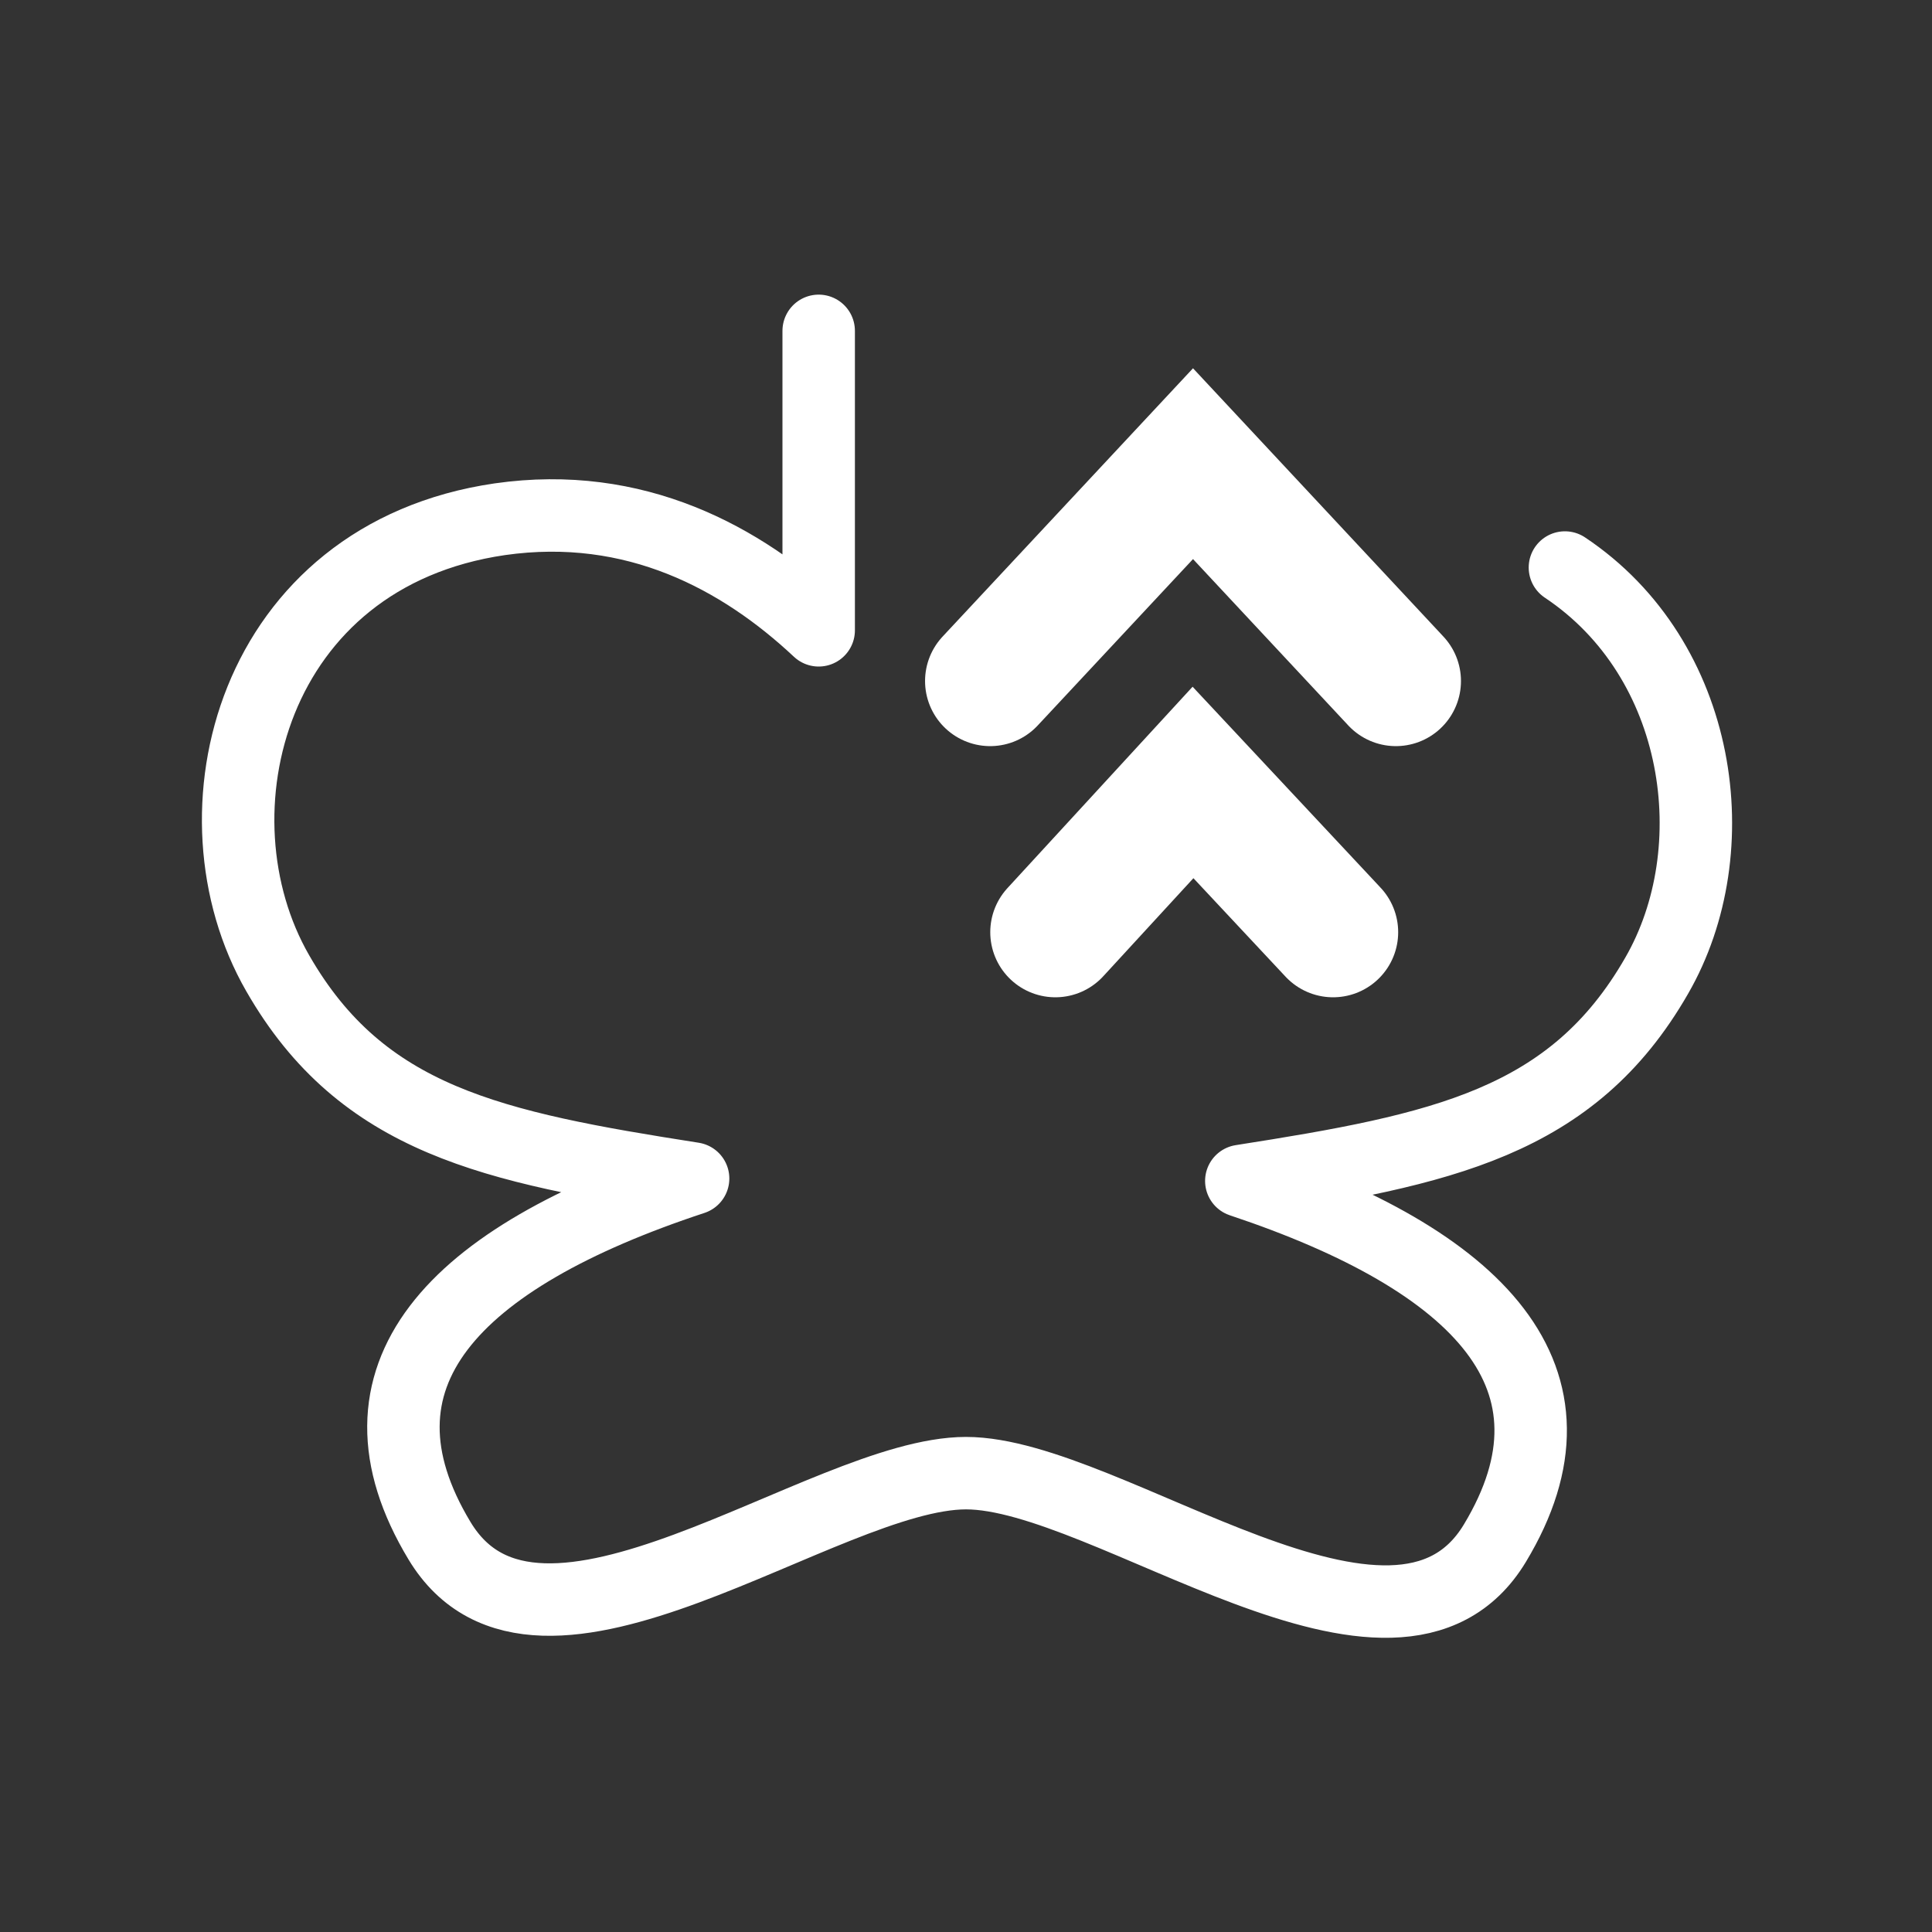
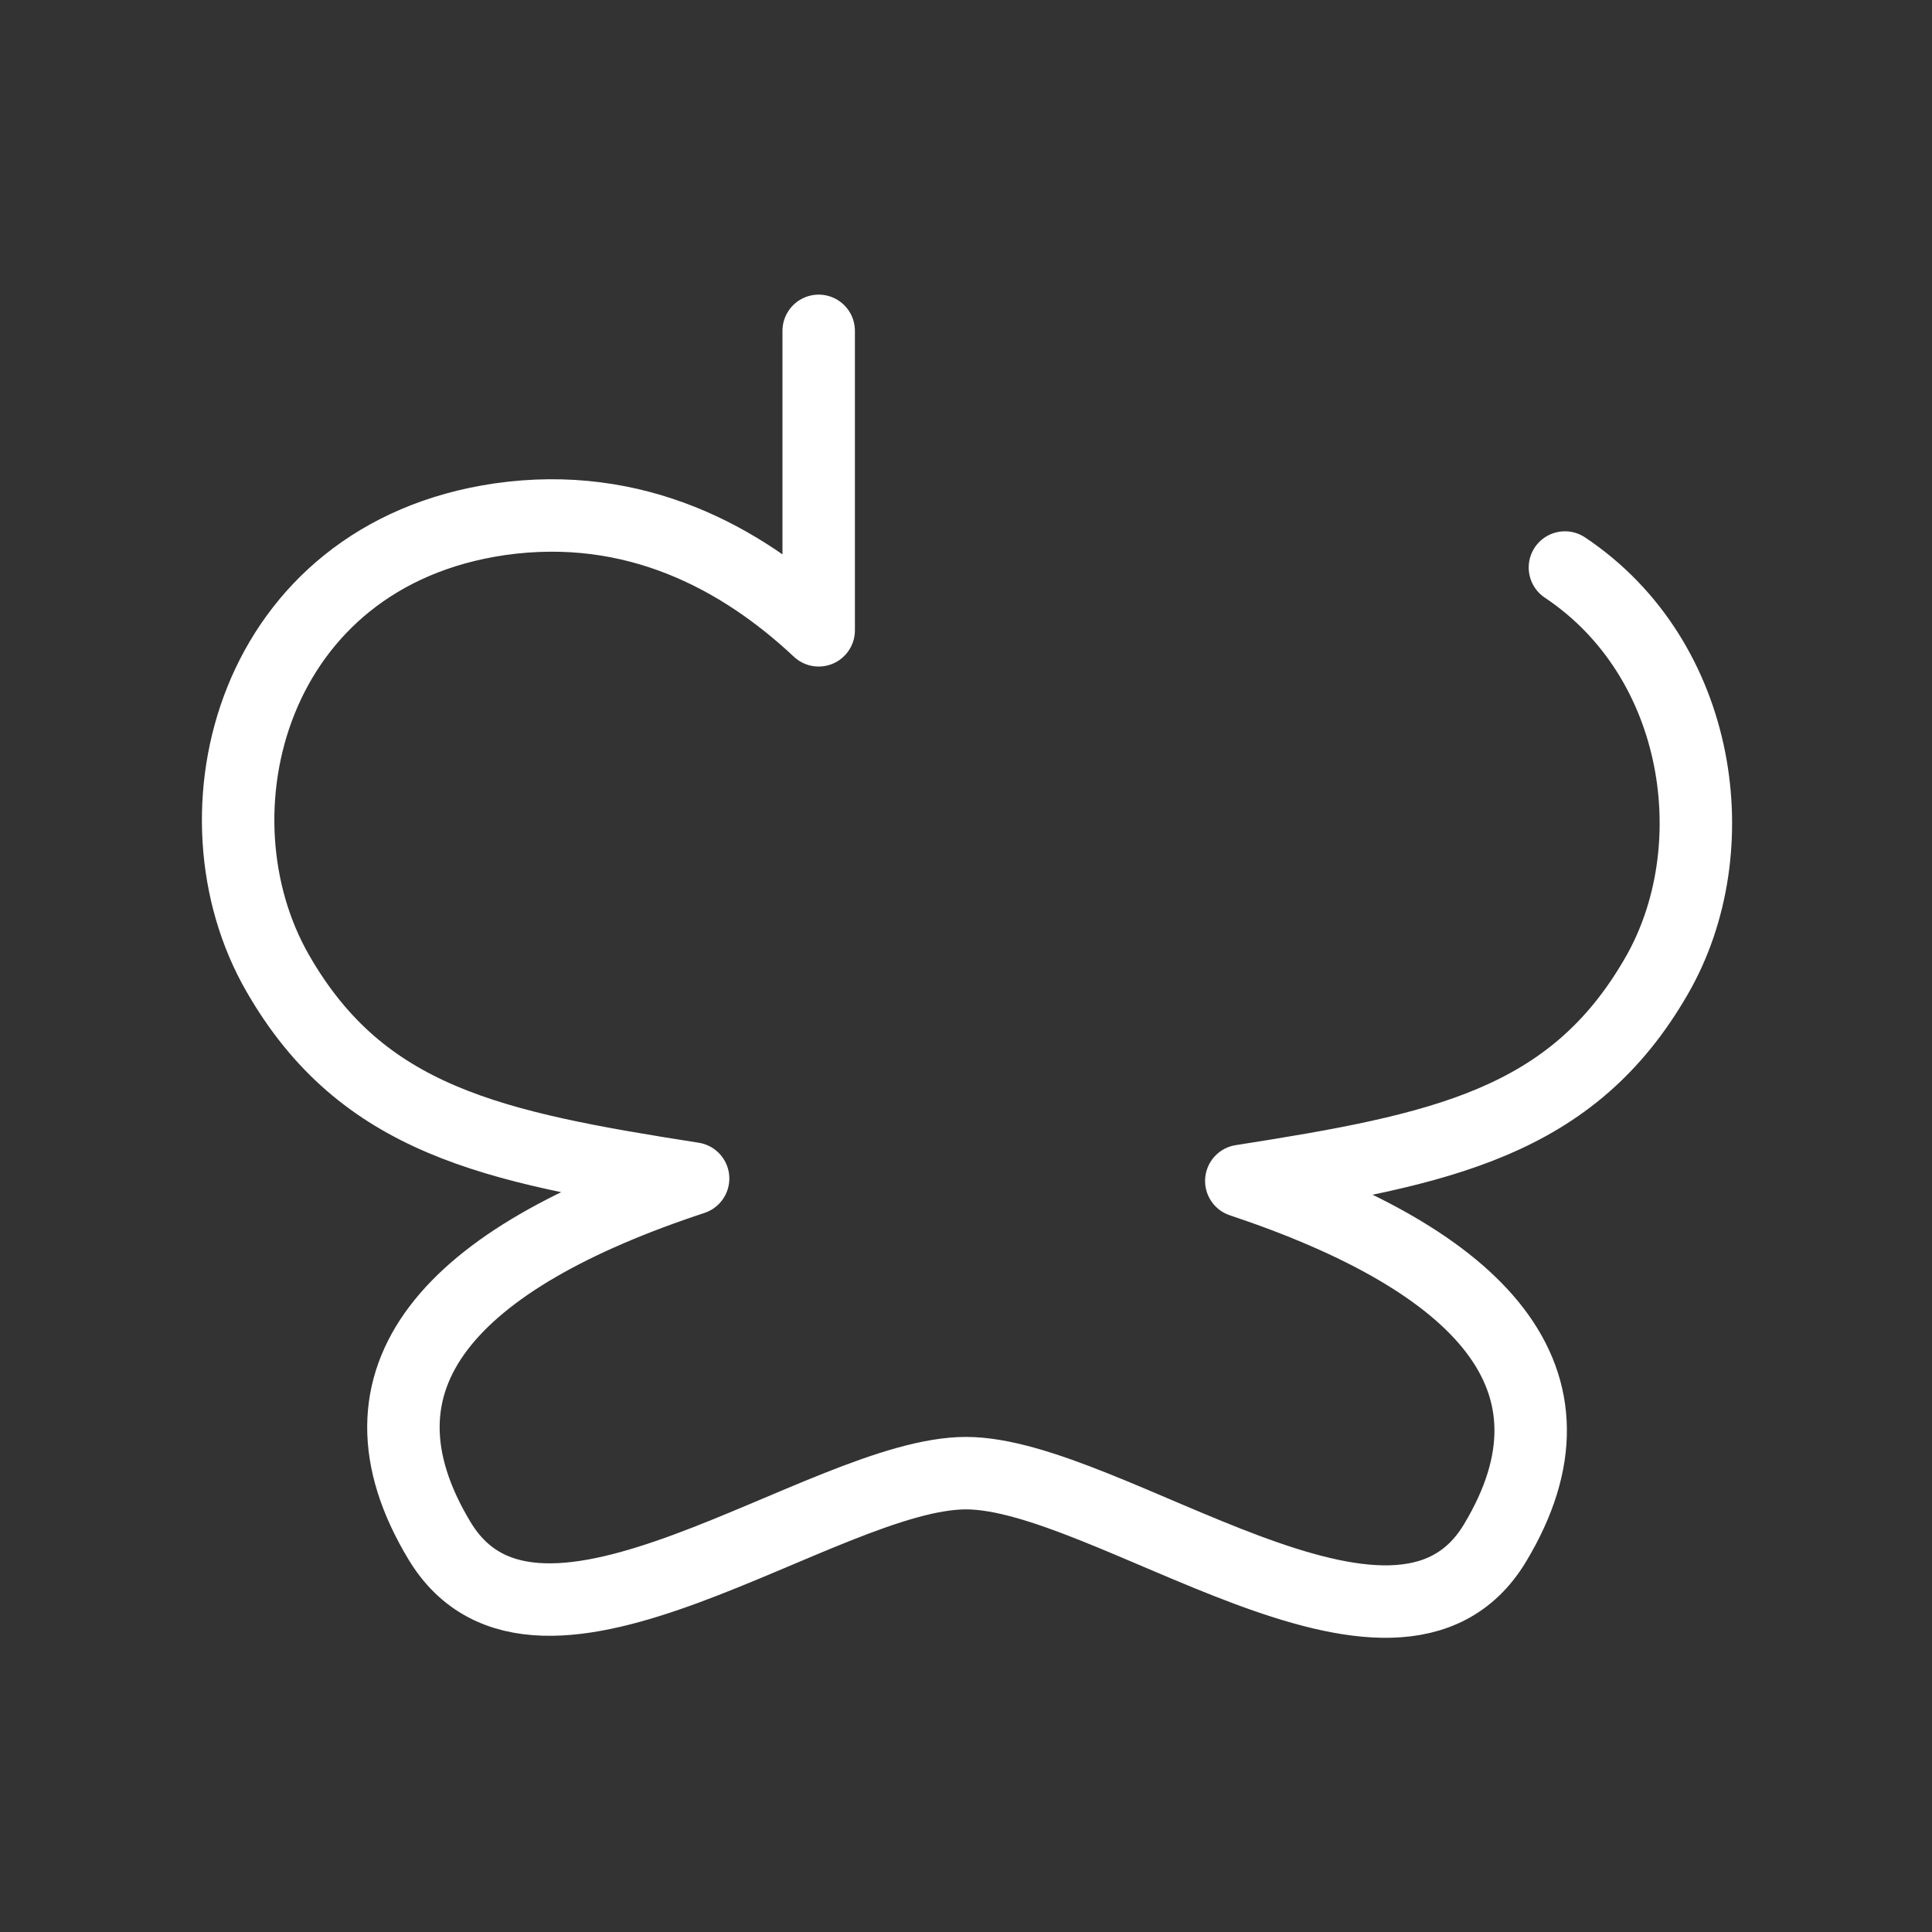
<svg xmlns="http://www.w3.org/2000/svg" version="1.1" x="0px" y="0px" width="80px" height="80px" viewBox="0 0 80 80" style="enable-background:new 0 0 80 80;" xml:space="preserve">
  <rect x="0" y="0" width="80" height="80" fill="#333333" stroke="none" />
  <style type="text/css">
	.st0{fill:#49403D;}
	.st1{fill:#5184BF;}
	.st2{fill:#FFFFFF;}
	.st3{fill:#65AFD3;}
	.st4{fill:#EE847D;}
	.st5{fill:#FBE2CC;}
	.st6{fill:#A699AE;}
	.st7{fill:#77B3BA;}
	.st8{fill:#BBE1E8;}
	.st9{fill:#F4B1B1;}
	.st10{fill:#EFD300;}
	.st11{fill:#9DA1B0;}
	.st12{fill:#AAD6DD;}
	.st13{fill:#4F4C51;}
	.st14{fill:#F0F0F5;}
	.st15{fill:#EFD3D6;}
	.st16{fill:none;stroke:#65AFD3;stroke-miterlimit:10;}
	.st17{fill:#DDEFF1;}
	.st18{fill:none;}
	.st19{fill:none;stroke:#FFFFFF;stroke-width:5;stroke-miterlimit:10;}
	.st20{fill:none;stroke:#FFFFFF;stroke-width:3;stroke-miterlimit:10;}
	.st21{fill:none;stroke:#FFFFFF;stroke-width:3;stroke-linecap:round;stroke-linejoin:round;stroke-miterlimit:10;}
	.st22{fill:none;stroke:#FFFFFF;stroke-width:5.391;stroke-linecap:round;stroke-miterlimit:10;}
	.st23{fill:none;stroke:#FFFFFF;stroke-width:3;stroke-linecap:round;stroke-miterlimit:10;}
	.st24{fill:none;stroke:#AAD6DD;stroke-width:5;stroke-linecap:round;stroke-miterlimit:10;}
</style>
  <g id="レイヤー_1">
-     <rect x="-17.3" y="-131.8" class="st18" width="556.9" height="224.6" />
-   </g>
+     </g>
  <g id="レイヤー_2">
    <g>
      <g>
        <path class="st21" d="M33.9,13.7v12.4c-3.2-3-7.6-5.4-13.2-4.6c-10.3,1.5-13,12.2-9.2,18.8c3.5,6.1,8.9,7.2,17.2,8.5     c-10,3.3-14.6,8.2-10.5,15S34.1,61,40,61s17.8,9.7,21.9,2.9c4.1-6.8-0.6-11.7-10.5-15c8.3-1.3,13.7-2.4,17.2-8.5     c3-5.2,1.9-13.1-3.8-16.9" />
      </g>
-       <polyline class="st22" points="57.8,28.2 49.4,19.2 41,28.2   " />
-       <polyline class="st22" points="55.2,38.6 49.4,32.4 43.7,38.6   " />
    </g>
  </g>
</svg>